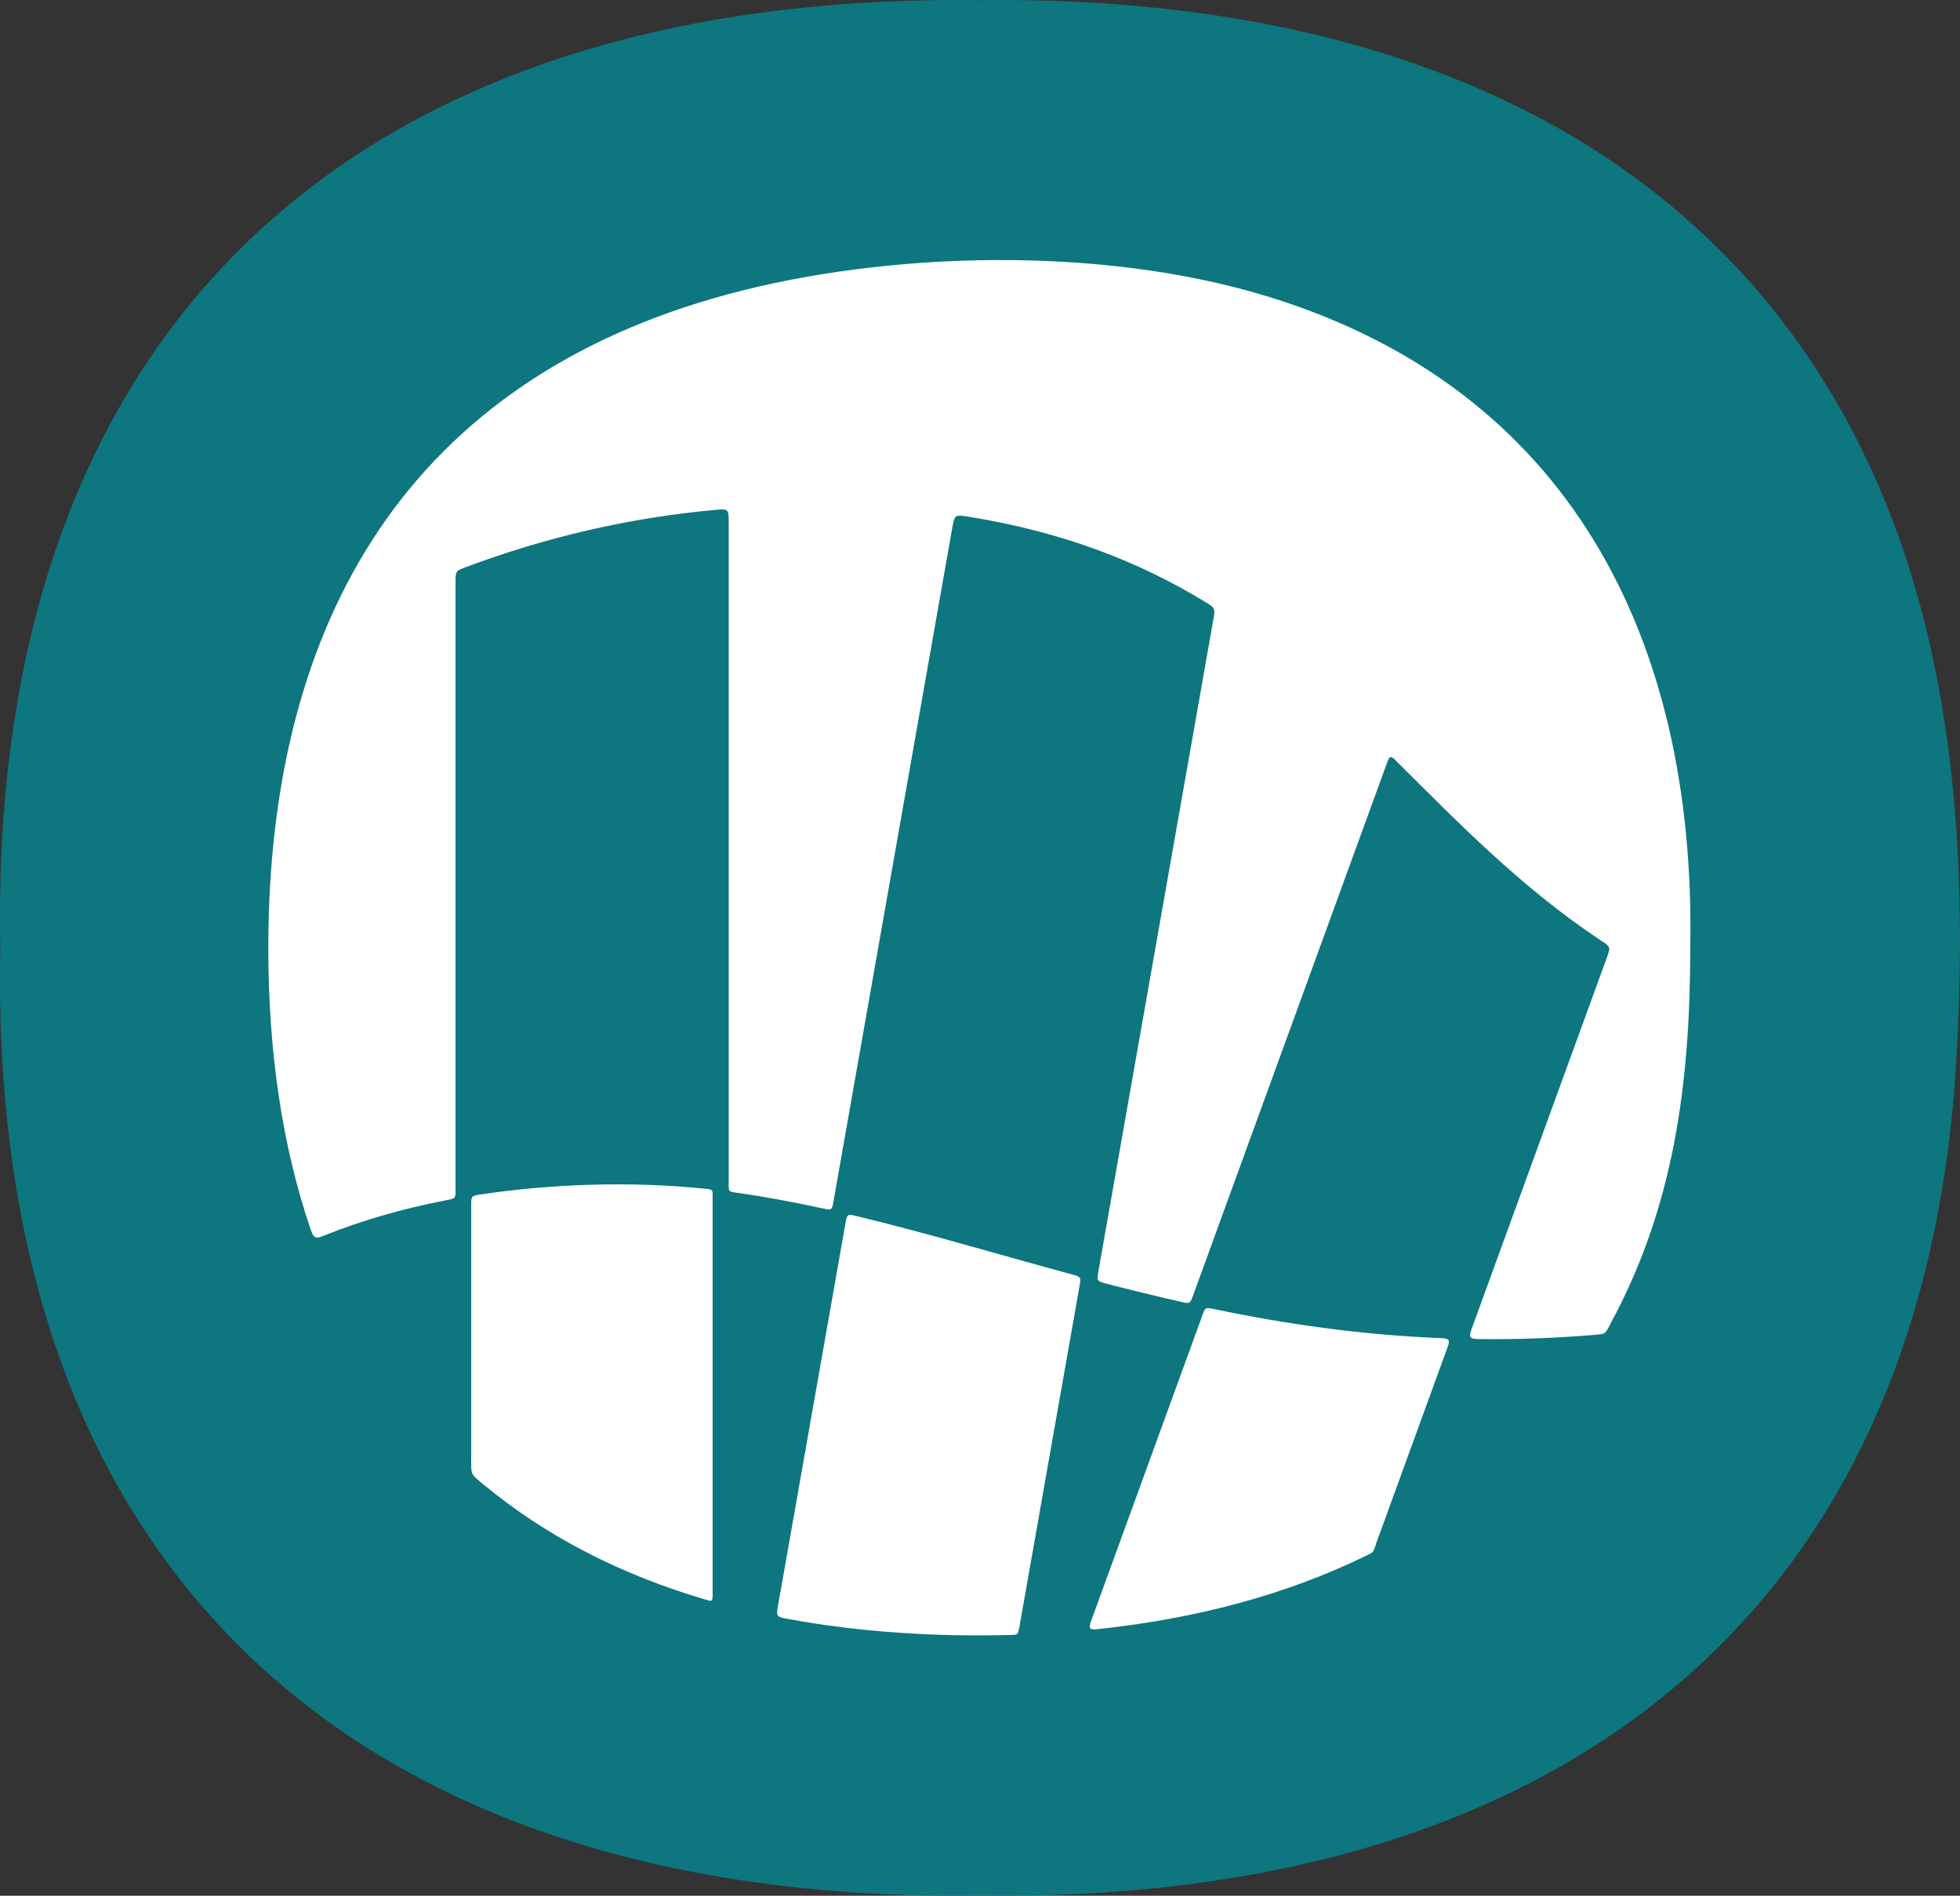
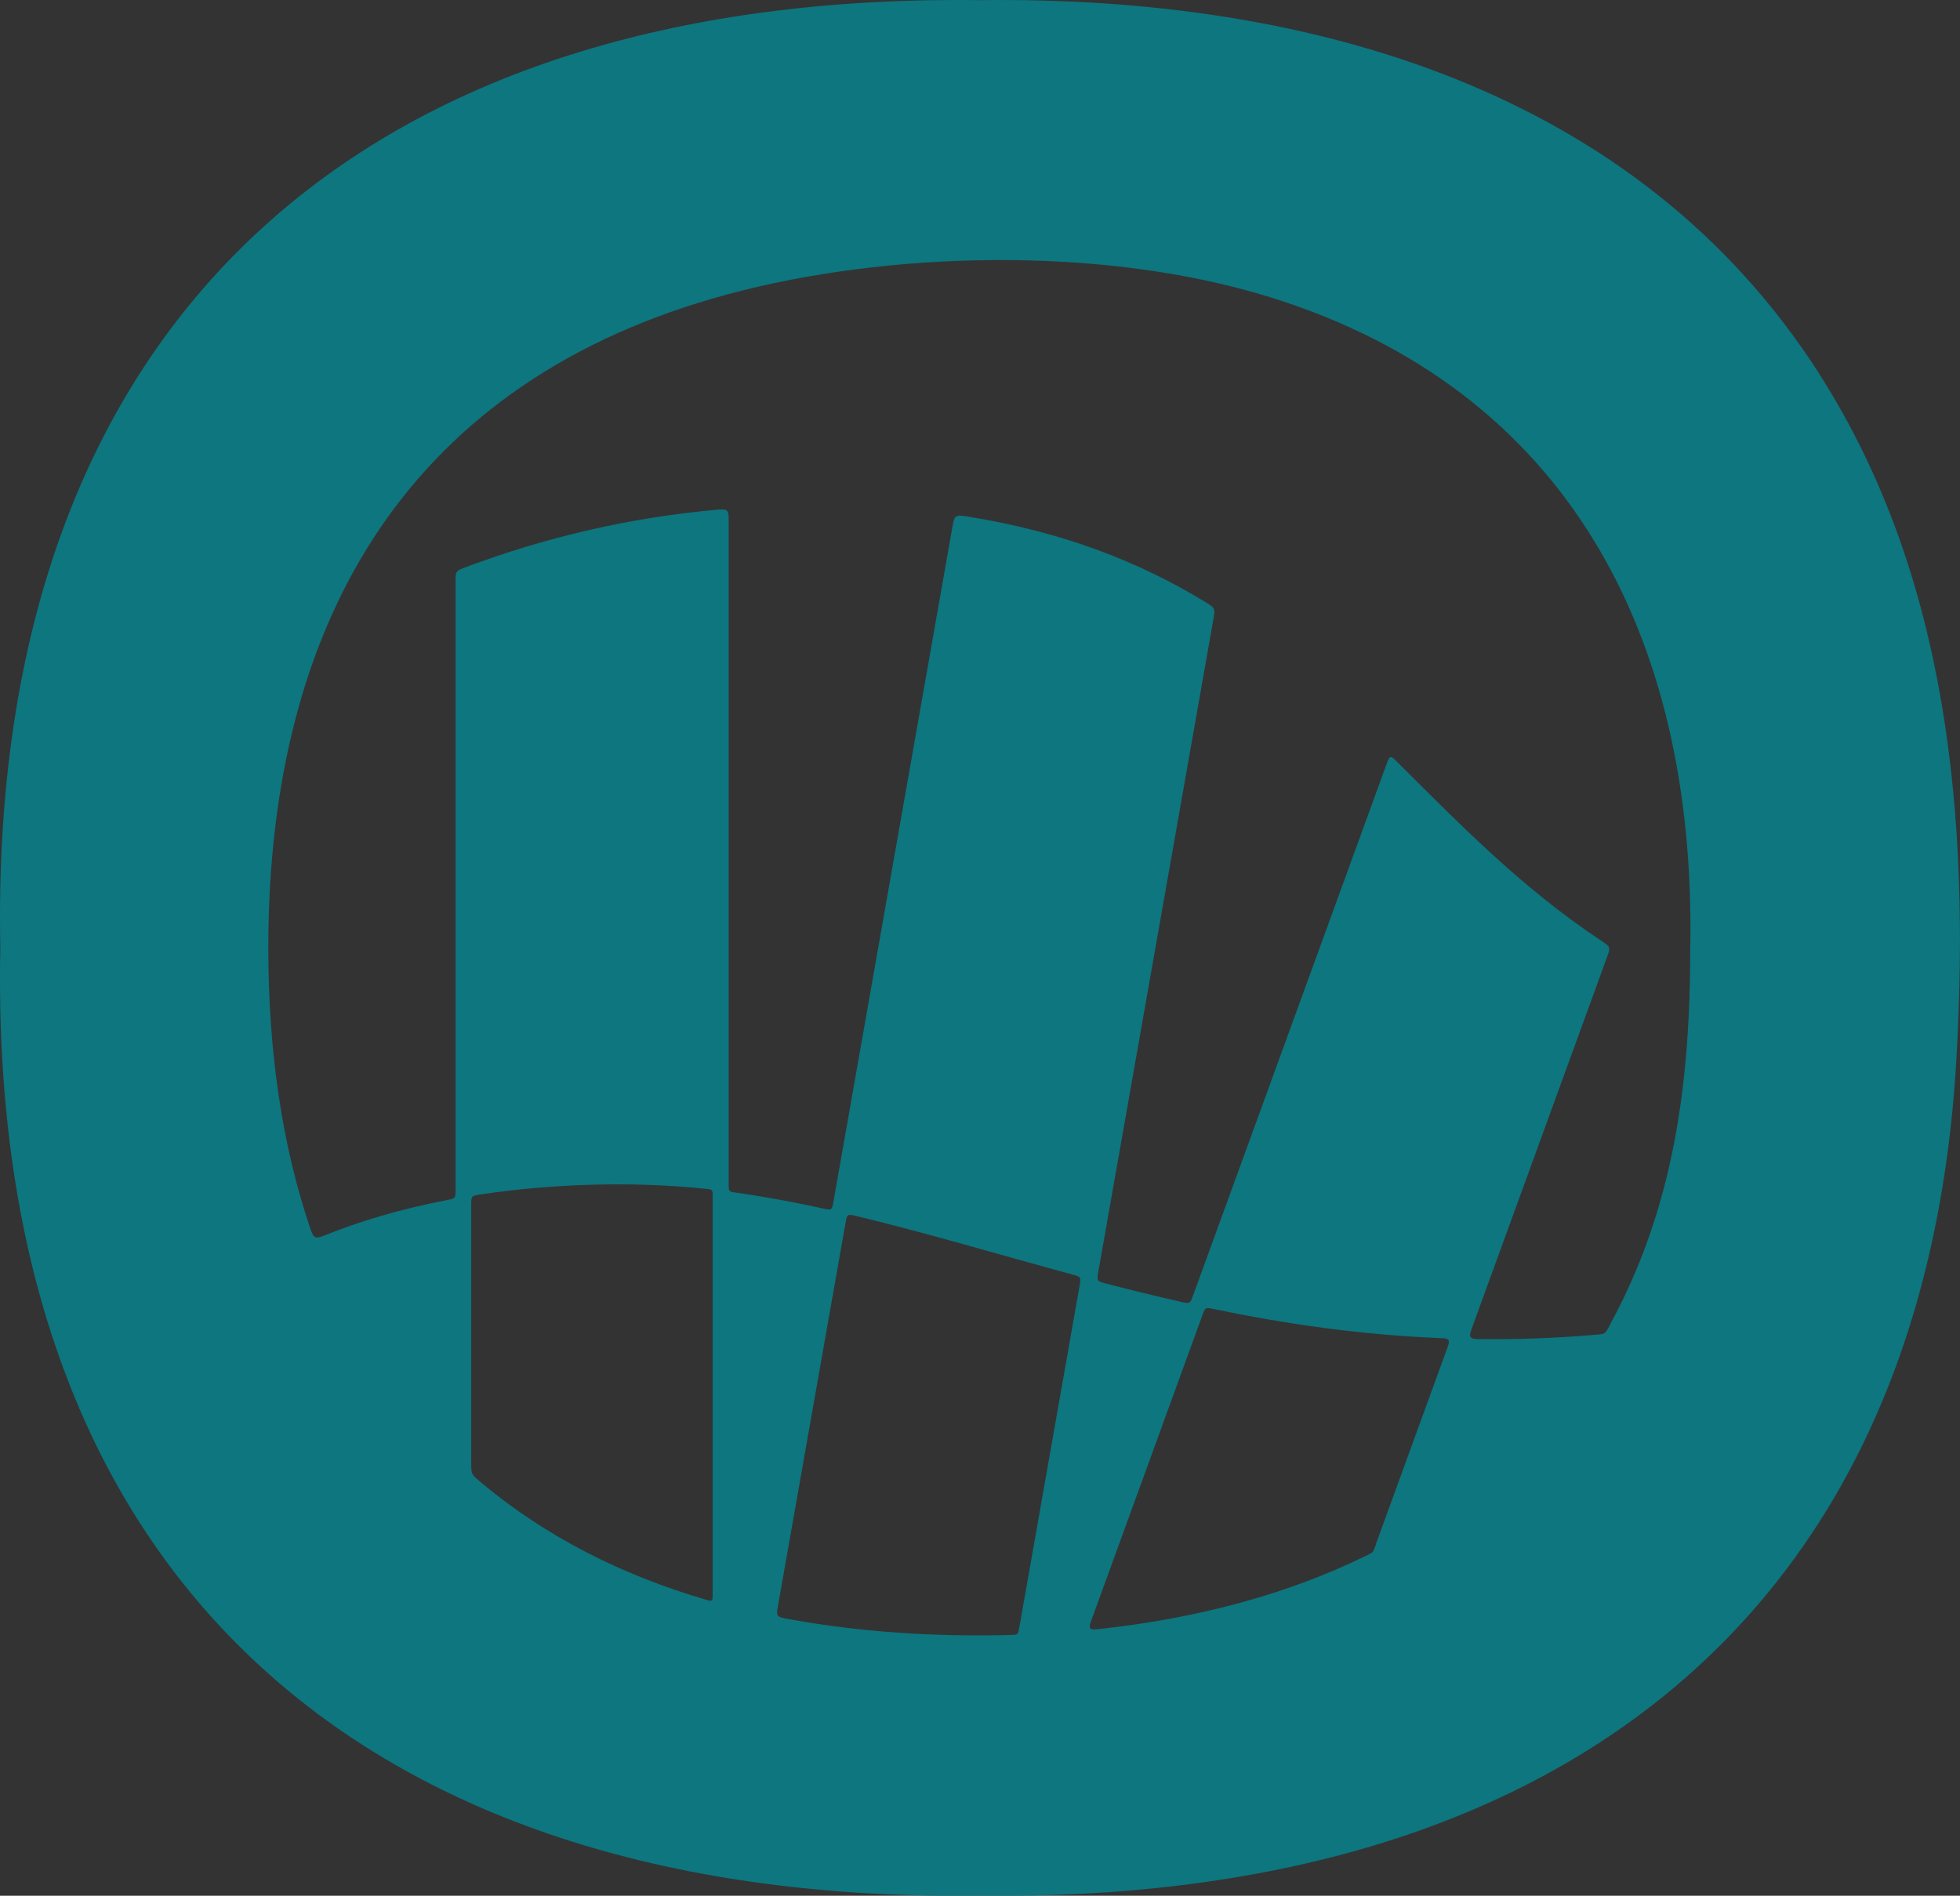
<svg xmlns="http://www.w3.org/2000/svg" id="Layer_2" data-name="Layer 2" viewBox="0 0 258.89 250.47">
  <rect x="0" y="0" width="258.89" height="250.47" fill="#333333" stroke="none" />
  <defs>
    <style>
      .cls-1 {
        fill: #0d767f;
      }

      .cls-1, .cls-2 {
        stroke-width: 0px;
      }

      .cls-2 {
        fill: #fff;
      }
    </style>
  </defs>
  <g id="Icons">
-     <path class="cls-2" d="M129.2,14.65C58.47,13.73,12.72,50.68,14.23,125.98c-1.53,75.3,44.2,112.24,114.98,111.33,70.75.92,116.49-36.03,114.98-111.33,1.54-75.3-44.22-112.24-114.98-111.33Z" />
    <path class="cls-1" d="M240.31,49.4C216.45,12.09,173.5-.55,129.37.02,49.02-1.02-1.64,41.29.04,125.24c-1.72,84.69,49.72,126.25,129.32,125.22,74.87.97,124.82-35.76,129.06-110.64,1.8-31.71-1.1-63.8-18.12-90.42ZM181.75,204.04c-.42,1.14-.31,1.02-1.4,1.55-10.25,5.01-22.17,8.27-35.5,9.67-.9.1-1.08-.12-.77-.98l14.77-40.59c.34-.94.39-.96,1.36-.76,9.46,1.97,19.45,3.44,30.21,3.87,1,.04,1.13.24.79,1.18l-9.48,26.05ZM134.62,215.07c-.16.9-.18.92-1.09.94-9.98.27-20.02-.36-29.65-2.15-1.28-.24-1.36-.35-1.13-1.63l8.96-50.81c.17-.95.28-1.02,1.22-.8,9.36,2.24,18.84,5.1,28.79,7.79,1.03.28,1.07.35.89,1.4l-7.98,45.25ZM94.12,210.93c0,.57-.1.65-.65.49-11.47-3.33-21.38-8.46-29.66-15.33-1.67-1.39-1.57-1.18-1.57-3.35v-33.55c0-1.15.04-1.2,1.18-1.37,9.36-1.4,19.92-1.8,29.91-.74.76.08.8.12.8.89v52.96ZM212.67,175.02c-.7,1.28-.6,1.22-2.05,1.34-5.29.45-10.4.62-15.34.56-1.13-.01-1.3-.25-.91-1.31l17.88-49.11c.5-1.37.49-1.4-.73-2.2-10.63-7.05-18.89-15.6-27.27-23.93-.51-.51-.72-.46-.97.22l-25.72,70.65c-.36.98-.42,1.02-1.44.79-3.41-.77-6.76-1.6-10.06-2.45-1.15-.3-1.2-.38-.99-1.54l15.17-86.04c.3-1.67.31-1.64-1.14-2.53-8.52-5.17-18.57-9.2-31.41-11.24-1.49-.24-1.62-.15-1.88,1.34l-15.75,89.34c-.16.93-.26,1-1.19.79-3.91-.86-7.82-1.59-11.73-2.14-.86-.12-.89-.16-.89-1.02v-87.84c0-1.35-.15-1.48-1.49-1.36-11.67,1.04-22.7,3.66-33.1,7.54-1.51.56-1.49.54-1.49,2.15v80.24c0,1.04-.03,1.07-1.05,1.27-6.33,1.21-11.68,2.85-16.17,4.65-1.33.54-1.51.46-1.97-.91-3.68-10.85-5.54-23.21-5.54-37.05,0-43.61,18.86-75.09,60.8-86.38,20.57-5.54,49.04-6.57,71.53.42,39.26,12.2,56.24,44.8,55.49,85.91,0,17.87-2.12,34.26-10.61,49.84Z" />
  </g>
</svg>